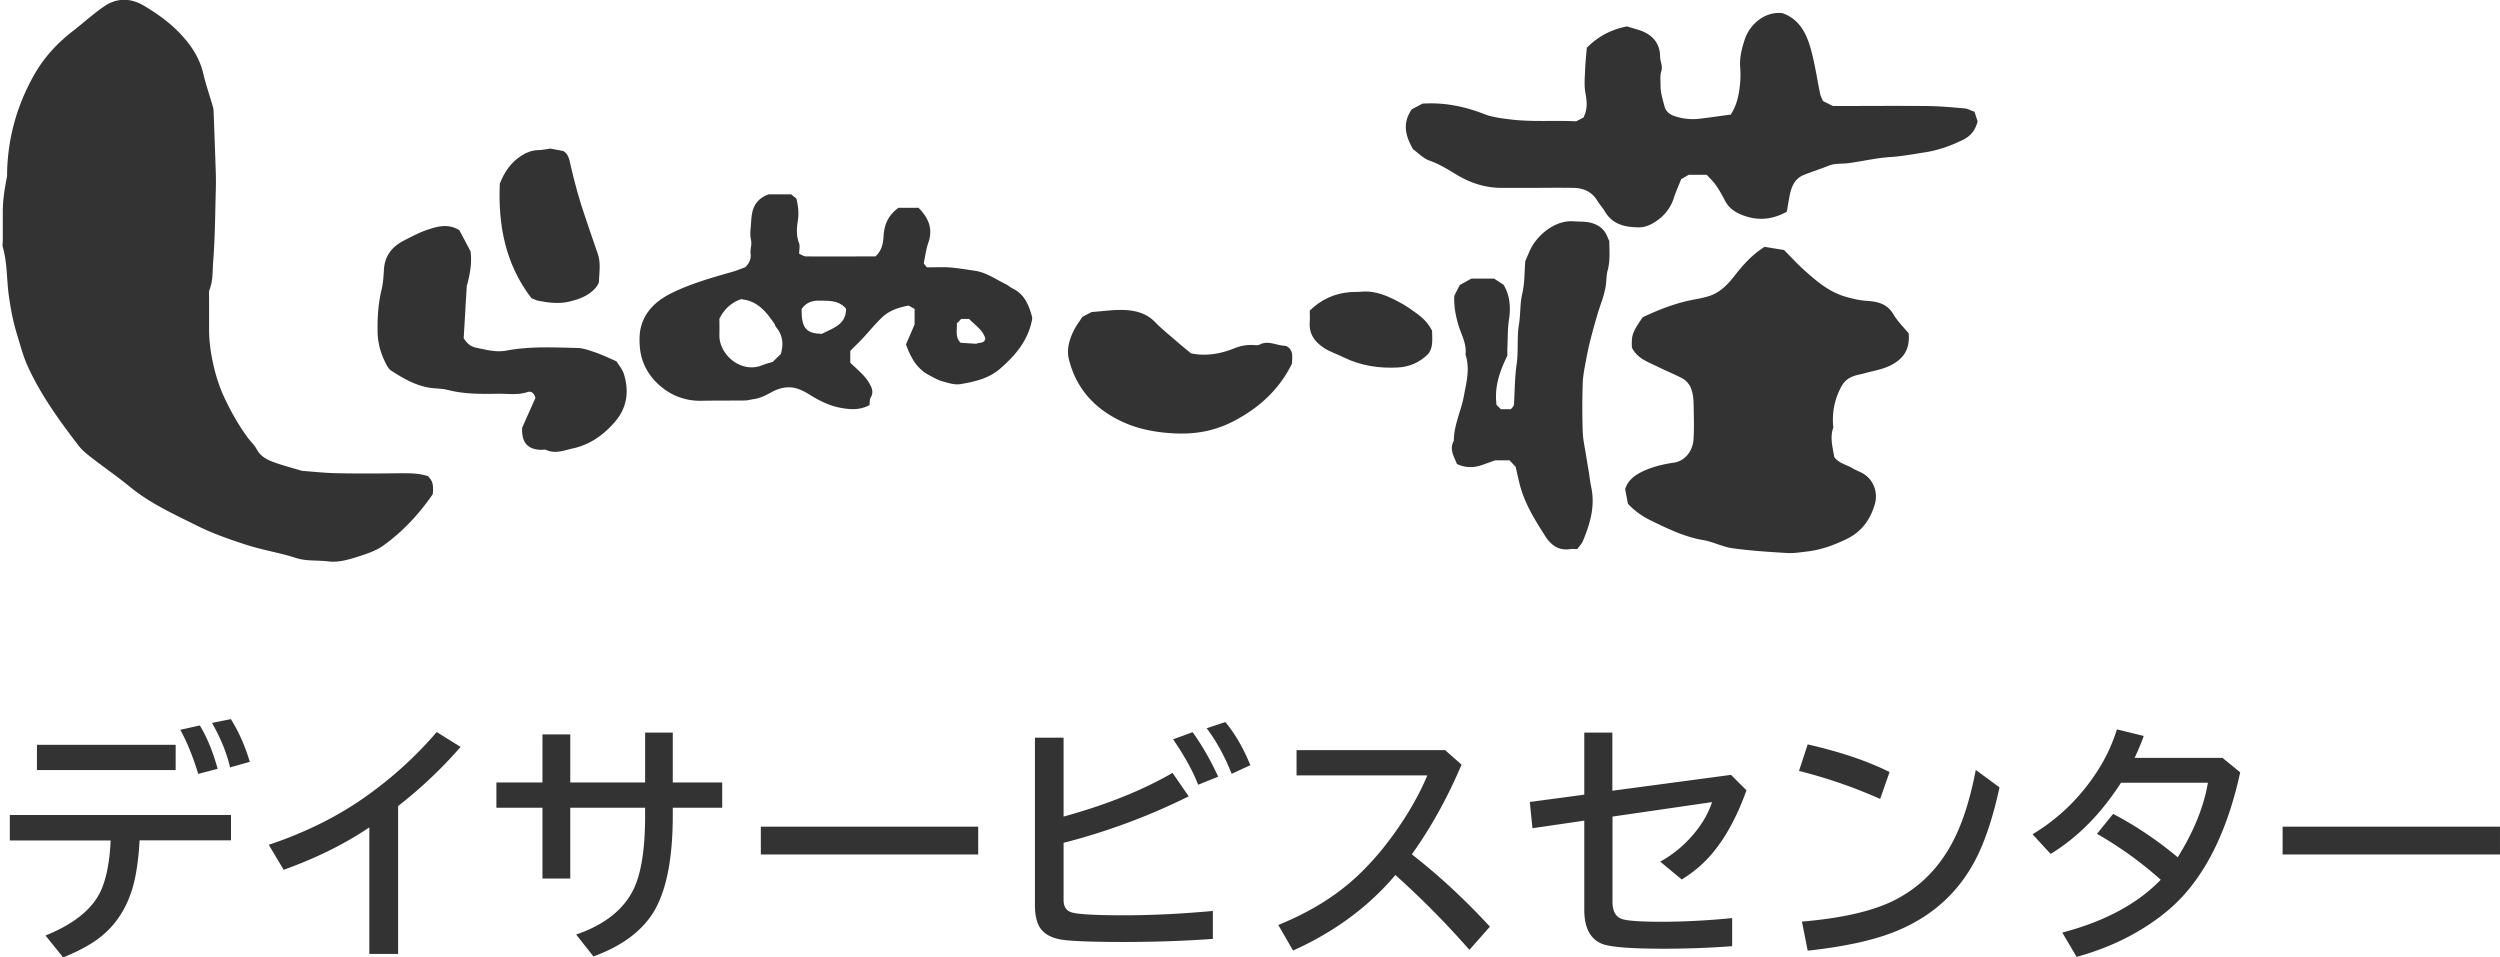
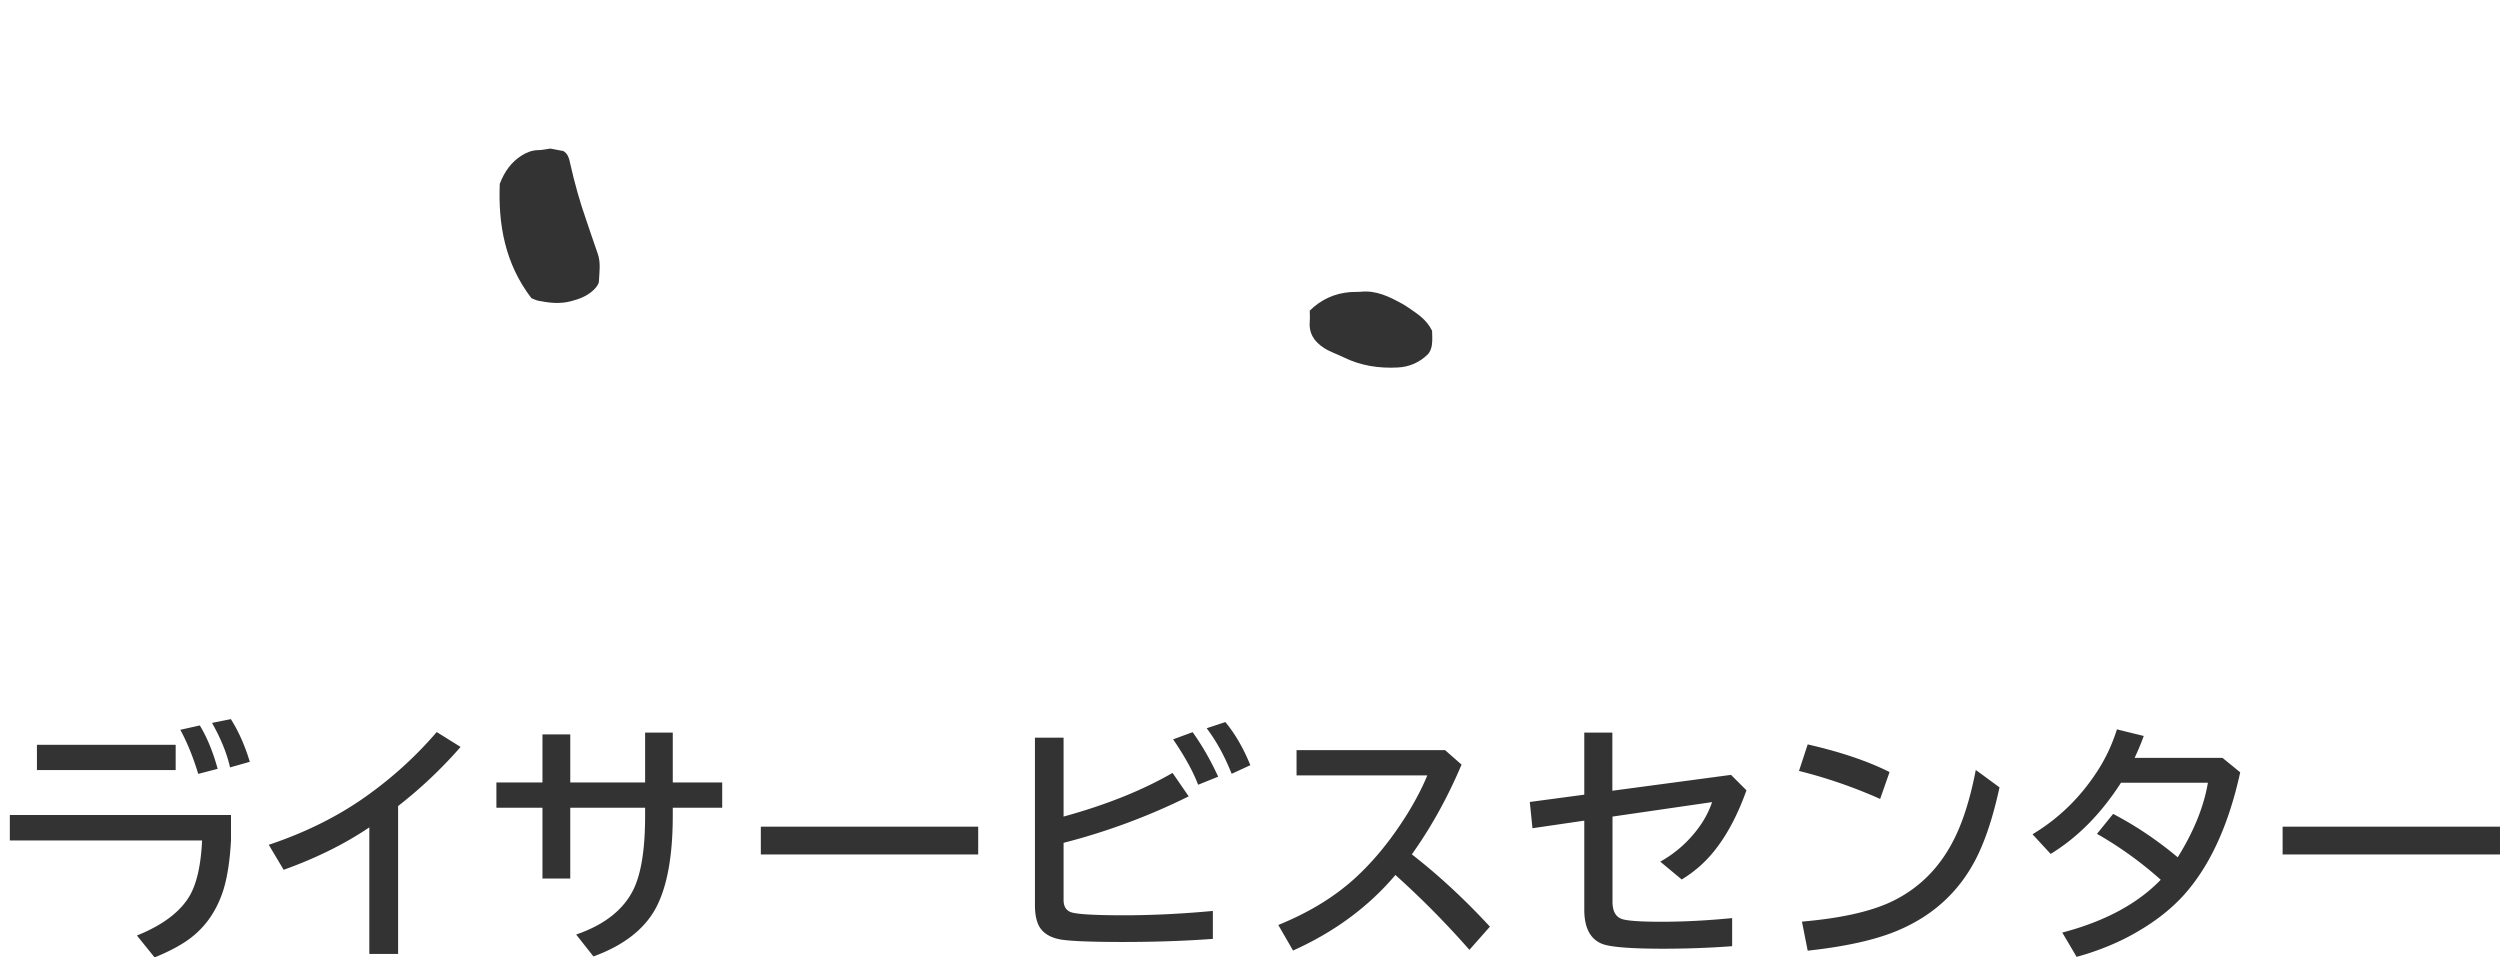
<svg xmlns="http://www.w3.org/2000/svg" id="_レイヤー_2" data-name="レイヤー_2" viewBox="0 0 178.03 68.17">
  <defs>
    <style>.cls-2{fill:#333}</style>
  </defs>
  <g id="layer1">
-     <path d="M.7 58.04h15.75v1.8H9.94c-.08 1.49-.27 2.68-.56 3.59-.45 1.38-1.19 2.48-2.23 3.3-.64.51-1.53.99-2.65 1.45l-1.26-1.56c1.86-.75 3.12-1.71 3.78-2.87.49-.87.78-2.17.86-3.9H.7v-1.8Zm1.93-5h9.88v1.8H2.63zm11.49 2.08c-.37-1.22-.8-2.27-1.28-3.15l1.39-.31c.52.86.94 1.89 1.27 3.09l-1.38.36Zm2.26-.48c-.22-.98-.65-2.04-1.28-3.16l1.34-.27c.55.87 1 1.88 1.35 3.04l-1.41.4Zm9.92 13.3v-9.02c-1.78 1.2-3.81 2.2-6.1 3.02l-1.06-1.78c2.6-.87 4.87-2 6.83-3.38q2.88-2.025 5.13-4.65l1.7 1.06a32 32 0 0 1-4.45 4.21v10.53H26.3Zm19.63-15.77h1.98v3.55h3.52v1.8h-3.52v.55c0 2.99-.43 5.23-1.28 6.73-.83 1.44-2.28 2.55-4.37 3.31l-1.23-1.56c2.04-.7 3.4-1.79 4.1-3.25.54-1.13.81-2.87.81-5.2v-.58h-5.33v5.04h-1.98v-5.04h-3.28v-1.8h3.28V52.3h1.98v3.42h5.33v-3.55Zm8.25 6.7h15.48v1.98H54.18zm19.51-6.34h2.05v5.62c3.02-.83 5.6-1.86 7.76-3.11l1.15 1.67a45.5 45.5 0 0 1-8.91 3.31v4.07c0 .51.22.81.67.91.54.12 1.75.18 3.65.18s4.07-.1 6.31-.31v1.99c-2.04.15-4.17.22-6.38.22s-3.81-.06-4.48-.18c-.8-.15-1.33-.51-1.58-1.08-.15-.35-.23-.8-.23-1.34V52.53Zm11.63 3.35c-.36-.95-.96-2.03-1.78-3.23l1.39-.51c.69.96 1.29 2.02 1.82 3.17l-1.42.57Zm2.39-.77c-.48-1.22-1.07-2.31-1.78-3.25l1.33-.44c.7.84 1.29 1.87 1.78 3.07l-1.34.62Zm4.6-1.69h10.6l1.17 1.03q-1.485 3.51-3.54 6.39c1.95 1.52 3.8 3.24 5.56 5.15l-1.46 1.65a63 63 0 0 0-5.27-5.33c-1.92 2.27-4.35 4.06-7.29 5.38l-1.05-1.82c2.19-.89 4-2 5.46-3.33 1.36-1.24 2.6-2.77 3.74-4.6.6-.98 1.07-1.89 1.41-2.72h-9.31v-1.8Zm20.5-1.25h2.01v4.14l8.45-1.13 1.1 1.1c-.65 1.82-1.44 3.28-2.36 4.4q-.945 1.155-2.25 1.95l-1.53-1.27a8.5 8.5 0 0 0 2.6-2.24c.5-.64.86-1.31 1.09-2l-7.09 1.03v6.06c0 .7.24 1.11.72 1.25q.63.18 2.76.18c1.62 0 3.3-.09 5.04-.26v2c-1.59.12-3.23.18-4.91.18-2.34 0-3.79-.12-4.36-.35q-1.26-.51-1.26-2.43v-6.34l-3.69.54-.19-1.87 3.88-.52v-4.41Zm21.07 4.72a35 35 0 0 0-5.77-1.99l.62-1.89c2.31.53 4.26 1.18 5.83 1.97l-.67 1.91Zm-5.56 8.74c2.9-.25 5.12-.76 6.66-1.56 1.82-.94 3.21-2.38 4.18-4.32.63-1.25 1.15-2.89 1.54-4.92l1.69 1.24c-.47 2.17-1.05 3.89-1.72 5.17-1.22 2.33-3.08 4.01-5.59 5.05-1.58.66-3.7 1.12-6.35 1.41zm29.95-11.66 1.26 1.03c-.82 3.75-2.15 6.65-3.99 8.71-1.02 1.14-2.34 2.13-3.96 2.99-1.15.6-2.38 1.08-3.7 1.44l-1.02-1.73c3.01-.79 5.35-2.04 7.01-3.76a26.4 26.4 0 0 0-4.54-3.27l1.15-1.42c1.61.84 3.14 1.87 4.6 3.09 1.14-1.83 1.86-3.6 2.15-5.31h-6.19q-2.13 3.315-5.01 5.07l-1.29-1.4c1.86-1.12 3.38-2.6 4.58-4.44.62-.94 1.09-1.95 1.43-3.03l1.91.47c-.19.53-.41 1.05-.65 1.56h6.25Zm4.28 4.9h15.48v1.98h-15.48z" class="cls-2" />
+     <path d="M.7 58.04h15.75v1.8c-.08 1.49-.27 2.68-.56 3.59-.45 1.38-1.19 2.48-2.23 3.3-.64.51-1.53.99-2.65 1.45l-1.26-1.56c1.86-.75 3.12-1.71 3.78-2.87.49-.87.78-2.17.86-3.9H.7v-1.8Zm1.93-5h9.88v1.8H2.63zm11.49 2.08c-.37-1.22-.8-2.27-1.28-3.15l1.39-.31c.52.86.94 1.89 1.27 3.09l-1.38.36Zm2.26-.48c-.22-.98-.65-2.04-1.28-3.16l1.34-.27c.55.87 1 1.88 1.35 3.04l-1.41.4Zm9.92 13.3v-9.02c-1.78 1.2-3.81 2.2-6.1 3.02l-1.06-1.78c2.6-.87 4.87-2 6.83-3.38q2.88-2.025 5.13-4.65l1.7 1.06a32 32 0 0 1-4.45 4.21v10.53H26.3Zm19.63-15.77h1.98v3.55h3.52v1.8h-3.52v.55c0 2.99-.43 5.23-1.28 6.73-.83 1.44-2.28 2.55-4.37 3.31l-1.23-1.56c2.04-.7 3.4-1.79 4.1-3.25.54-1.13.81-2.87.81-5.2v-.58h-5.33v5.04h-1.98v-5.04h-3.28v-1.8h3.28V52.3h1.98v3.42h5.33v-3.55Zm8.25 6.7h15.48v1.98H54.18zm19.51-6.34h2.05v5.62c3.02-.83 5.6-1.86 7.76-3.11l1.15 1.67a45.5 45.5 0 0 1-8.91 3.31v4.07c0 .51.22.81.67.91.54.12 1.75.18 3.65.18s4.07-.1 6.31-.31v1.99c-2.04.15-4.17.22-6.38.22s-3.81-.06-4.48-.18c-.8-.15-1.33-.51-1.58-1.08-.15-.35-.23-.8-.23-1.34V52.53Zm11.63 3.35c-.36-.95-.96-2.03-1.78-3.23l1.39-.51c.69.96 1.29 2.02 1.82 3.17l-1.42.57Zm2.39-.77c-.48-1.22-1.07-2.31-1.78-3.25l1.33-.44c.7.84 1.29 1.87 1.78 3.07l-1.34.62Zm4.6-1.69h10.6l1.17 1.03q-1.485 3.51-3.54 6.39c1.95 1.52 3.8 3.24 5.56 5.15l-1.46 1.65a63 63 0 0 0-5.27-5.33c-1.92 2.27-4.35 4.06-7.29 5.38l-1.05-1.82c2.19-.89 4-2 5.46-3.33 1.36-1.24 2.6-2.77 3.74-4.6.6-.98 1.07-1.89 1.41-2.72h-9.31v-1.8Zm20.5-1.25h2.01v4.14l8.45-1.13 1.1 1.1c-.65 1.82-1.44 3.28-2.36 4.4q-.945 1.155-2.25 1.95l-1.53-1.27a8.5 8.5 0 0 0 2.6-2.24c.5-.64.86-1.31 1.09-2l-7.09 1.03v6.06c0 .7.24 1.11.72 1.25q.63.18 2.76.18c1.62 0 3.3-.09 5.04-.26v2c-1.59.12-3.23.18-4.91.18-2.34 0-3.79-.12-4.36-.35q-1.26-.51-1.26-2.43v-6.34l-3.69.54-.19-1.87 3.88-.52v-4.41Zm21.07 4.72a35 35 0 0 0-5.77-1.99l.62-1.89c2.31.53 4.26 1.18 5.83 1.97l-.67 1.91Zm-5.56 8.74c2.9-.25 5.12-.76 6.66-1.56 1.82-.94 3.21-2.38 4.18-4.32.63-1.25 1.15-2.89 1.54-4.92l1.69 1.24c-.47 2.17-1.05 3.89-1.72 5.17-1.22 2.33-3.08 4.01-5.59 5.05-1.58.66-3.7 1.12-6.35 1.41zm29.95-11.66 1.26 1.03c-.82 3.75-2.15 6.65-3.99 8.71-1.02 1.14-2.34 2.13-3.96 2.99-1.15.6-2.38 1.08-3.7 1.44l-1.02-1.73c3.01-.79 5.35-2.04 7.01-3.76a26.4 26.4 0 0 0-4.54-3.27l1.15-1.42c1.61.84 3.14 1.87 4.6 3.09 1.14-1.83 1.86-3.6 2.15-5.31h-6.19q-2.13 3.315-5.01 5.07l-1.29-1.4c1.86-1.12 3.38-2.6 4.58-4.44.62-.94 1.09-1.95 1.43-3.03l1.91.47c-.19.53-.41 1.05-.65 1.56h6.25Zm4.28 4.9h15.48v1.98h-15.48z" class="cls-2" />
    <path d="M0 0h141v40H0z" style="fill:none" />
-     <path d="M30.51 33.96c.36.32.35.74.31 1.23-.94 1.37-2.1 2.63-3.48 3.63-.59.43-1.34.66-2.04.88-.61.19-1.29.36-1.9.28-.78-.1-1.57 0-2.34-.25-1.17-.38-2.39-.56-3.57-.95-1.2-.39-2.4-.81-3.51-1.37-1.64-.82-3.32-1.58-4.75-2.76-.84-.69-1.74-1.31-2.61-1.98-.36-.28-.74-.57-1.02-.93-1.35-1.76-2.65-3.55-3.59-5.58-.35-.75-.55-1.54-.79-2.32-.29-.94-.47-1.89-.6-2.86-.15-1.12-.1-2.27-.42-3.38-.04-.15 0-.31 0-.47v-2.05c0-.83.13-1.65.29-2.46.03-.15.01-.31.02-.47.07-2.41.72-4.68 1.9-6.78.71-1.27 1.69-2.33 2.86-3.22.39-.3.76-.63 1.15-.94.3-.24.61-.49.93-.71.97-.69 1.97-.66 2.96-.06.89.54 1.74 1.14 2.47 1.9.8.83 1.43 1.76 1.7 2.91.18.77.44 1.52.66 2.28.04.12.07.25.07.38.06 1.49.11 2.97.16 4.46.01.37.01.74 0 1.1-.05 1.72-.05 3.45-.19 5.17-.05.66 0 1.35-.26 1.99-.06.16-.03.36-.03.55v2.29c0 .78.1 1.53.26 2.3.19.89.45 1.73.83 2.55.46.98.99 1.92 1.63 2.8.21.3.5.55.67.87.27.51.72.74 1.21.92.65.24 1.32.41 1.98.61.05.01.1.02.15.02.81.06 1.61.15 2.42.16 1.5.03 3 .02 4.5 0 .68 0 1.35 0 2 .23Zm95.17-16.38c.49.08.95.16 1.36.22.49.49.92.96 1.38 1.38.91.82 1.83 1.62 3.04 1.96.47.13.94.25 1.44.28.75.05 1.47.18 1.92.94.31.53.77.97 1.1 1.38.1 1.13-.36 1.79-1.23 2.25-.63.33-1.32.42-1.98.61-.22.06-.45.09-.67.17-.41.14-.71.37-.92.77-.47.87-.65 1.78-.58 2.76 0 .05.03.11.01.15-.25.71-.04 1.4.07 2.09.32.46.87.54 1.31.81.26.16.57.25.82.42.68.44.99 1.31.77 2.1-.32 1.12-.94 2-2.03 2.52-.89.43-1.78.76-2.78.88-.49.06-.98.14-1.47.11-1.3-.08-2.6-.16-3.88-.34-.7-.1-1.37-.46-2.07-.58-1.37-.23-2.59-.84-3.82-1.44a5.5 5.5 0 0 1-1.54-1.14c-.07-.36-.13-.68-.2-1.05.2-.63.68-1 1.31-1.29.69-.31 1.42-.49 2.14-.59.81-.11 1.37-.83 1.42-1.68.05-.86.02-1.73 0-2.6 0-.33-.06-.68-.17-.99-.12-.33-.37-.61-.69-.77-.55-.28-1.12-.51-1.68-.79-.69-.34-1.46-.58-1.85-1.37-.03-.91.02-1.06.77-2.16 1.02-.48 2.11-.92 3.27-1.18.5-.11 1.02-.18 1.5-.34.8-.27 1.35-.88 1.85-1.53.58-.74 1.2-1.42 2.07-1.97Zm14.92-9.64c.1.3.16.49.23.7-.14.56-.44 1.01-.99 1.29-.88.44-1.79.77-2.77.92-.84.13-1.68.29-2.54.34-.97.07-1.93.3-2.9.43-.46.06-.93 0-1.38.17-.57.23-1.16.42-1.73.64-.73.27-.96.88-1.09 1.57-.07.38-.13.75-.19 1.08-1.17.64-2.29.65-3.41.13-.43-.2-.78-.5-1-.94-.19-.37-.39-.73-.63-1.07-.19-.28-.44-.51-.66-.75h-1.29c-.12.07-.3.18-.53.31-.17.43-.37.87-.52 1.33-.27.84-.82 1.44-1.57 1.85-.26.14-.58.25-.88.25-.99 0-1.91-.18-2.47-1.14-.16-.27-.38-.5-.54-.77-.39-.64-.99-.89-1.69-.9-1.11-.02-2.21 0-3.32 0h-1.66c-1.2.02-2.27-.3-3.31-.92-.63-.38-1.26-.78-1.98-1.03-.42-.15-.77-.52-1.15-.8-.53-.91-.8-1.84-.09-2.85.23-.12.5-.26.75-.4 1.55-.1 3 .19 4.42.75.57.22 1.19.29 1.81.37 1.57.2 3.14.06 4.72.14.18-.09.37-.19.52-.27.31-.6.25-1.16.14-1.76-.1-.54-.04-1.1-.02-1.65.02-.54.08-1.08.12-1.56.81-.81 1.71-1.29 2.86-1.52.23.07.58.17.92.28.91.31 1.43.93 1.44 1.87 0 .35.21.67.08 1.06-.1.31-.04.67-.05 1.01 0 .5.15.96.27 1.43.11.43.4.63.73.74.62.21 1.27.26 1.92.17.28-.04.56-.07.84-.11.43-.06.86-.12 1.24-.17.48-.75.6-1.51.67-2.28.03-.37.03-.74 0-1.1-.05-.69.12-1.34.33-1.98.36-1.08 1.45-2.02 2.69-1.86 1.19.42 1.7 1.43 2.01 2.55.29 1.03.44 2.11.66 3.16.04.2.14.38.2.54.25.13.46.23.72.36 2.15 0 4.36-.02 6.57 0 .94 0 1.88.09 2.81.17.22.02.43.15.65.22Zm-76.09 16.6c.19-.44.39-.89.62-1.44V22c-.14-.08-.29-.16-.42-.24-.7.13-1.35.34-1.85.8-.52.48-.96 1.04-1.44 1.55-.28.3-.58.58-.87.88v.84c.28.27.6.55.89.85.16.17.31.35.43.55.2.34.38.68.13 1.09-.08.14-.06.35-.08.53-.63.33-1.23.33-1.9.22-.9-.14-1.66-.52-2.4-.99a5 5 0 0 0-.62-.32c-.73-.32-1.42-.18-2.08.18-.41.23-.82.43-1.29.49-.2.03-.41.09-.61.09-1.03.01-2.06 0-3.08.02-1.12.02-2.12-.36-2.93-1.06-.84-.72-1.37-1.68-1.45-2.82-.03-.44-.03-.9.07-1.32.31-1.26 1.22-2.01 2.34-2.54 1.33-.63 2.73-1.03 4.14-1.43.35-.1.68-.24.96-.34.31-.3.43-.62.38-.97-.04-.33.11-.63.03-.98-.08-.32-.04-.68-.01-1.02.03-.39.04-.79.16-1.15.17-.51.55-.88 1.11-1.07h1.6c.11.09.25.2.37.3.14.55.19 1.06.1 1.62-.08.49-.11 1.03.09 1.55.08.2.01.47.01.76.16.07.32.18.48.19 1.66.01 3.32 0 4.95 0 .45-.4.55-.92.58-1.43.04-.84.34-1.51 1.06-2.03h1.43c.67.68 1.06 1.45.7 2.48-.16.45-.22.95-.33 1.48.05.06.13.16.23.28.52 0 1.05-.03 1.57 0 .62.05 1.23.15 1.84.24.81.12 1.47.6 2.19.95.19.09.34.24.53.33.83.41 1.13 1.18 1.35 1.99.03.12 0 .26-.03.38-.32 1.41-1.2 2.43-2.27 3.35-.81.69-1.79.9-2.77 1.07-.43.08-.92-.08-1.36-.21-.34-.1-.66-.3-.98-.47-.82-.46-1.23-1.22-1.57-2.16Zm-13.28-1.87c0 .42.01.79 0 1.15-.05 1.44 1.56 2.8 3.05 2.19.24-.1.49-.16.75-.24.19-.19.4-.39.57-.55.22-.74.13-1.37-.33-1.92-.06-.08-.08-.19-.14-.27-.55-.8-1.14-1.55-2.2-1.7-.05 0-.1-.02-.15-.03q-1.04.37-1.54 1.38Zm9.02-.69c-.51-.6-1.22-.56-1.91-.57-.53-.01-.96.16-1.25.59-.03 1.35.32 1.76 1.45 1.77.75-.41 1.71-.62 1.71-1.79m7.89 1.05c.02.51-.13.99.27 1.38.36.02.72.05 1.14.07.13-.12.53.03.62-.37-.18-.62-.73-.95-1.16-1.4h-.56c-.08.09-.21.22-.32.33Zm44.2 16.07c-.23 0-.37-.02-.5 0-.82.14-1.39-.28-1.78-.89-.73-1.15-1.47-2.31-1.82-3.65-.11-.42-.2-.85-.31-1.32-.14-.15-.3-.32-.44-.46h-1.01c-.38.13-.67.24-.96.34q-.93.32-1.77-.08c-.2-.52-.56-1.03-.22-1.66 0-1.1.51-2.09.71-3.15.18-.99.46-1.97.12-2.98.1-.76-.29-1.4-.5-2.09-.2-.67-.33-1.35-.3-2.09.11-.22.24-.48.4-.78.24-.13.51-.28.82-.45h1.62c.21.14.43.28.67.44.46.75.52 1.62.39 2.46-.11.7-.08 1.4-.12 2.1v.49c-.52 1.07-.94 2.18-.77 3.5l.31.31h.71c.06-.07.14-.14.19-.23.04-.06.03-.15.04-.23.05-.91.05-1.83.18-2.72.14-.96.01-1.94.17-2.88.12-.72.06-1.44.23-2.15.18-.75.15-1.55.22-2.34.09-.22.2-.46.3-.69.44-1.06 1.76-2.25 3.15-2.14.41.03.81 0 1.24.11.56.16.92.44 1.14.95.04.1.08.19.15.35 0 .65.08 1.38-.12 2.1-.11.41-.07.87-.17 1.3-.08.38-.19.74-.32 1.1-.25.72-.45 1.47-.65 2.21-.14.52-.26 1.04-.36 1.57-.11.61-.25 1.22-.27 1.83-.04 1.15-.04 2.31 0 3.47.02.59.16 1.17.25 1.76.06.41.14.81.2 1.22.05.33.09.66.16.99.28 1.35-.09 2.59-.6 3.81-.09.21-.26.38-.41.57Zm-75.17-8.61c.37-.83.68-1.53.96-2.15-.11-.39-.33-.5-.57-.42-.69.23-1.4.11-2.1.12-1.2.02-2.39.03-3.57-.27-.42-.11-.87-.09-1.31-.16-1.03-.17-1.89-.68-2.73-1.22-.14-.09-.25-.26-.33-.42-.38-.71-.61-1.47-.63-2.29-.02-1.04.04-2.07.29-3.09.11-.45.13-.93.16-1.38.06-1.03.61-1.67 1.46-2.1.57-.29 1.15-.6 1.76-.79.65-.2 1.35-.41 2.15.07.23.43.52.98.8 1.51.1.81-.03 1.57-.23 2.33-.01.05-.04.1-.04.15-.08 1.27-.15 2.55-.22 3.7.26.43.55.61.89.68.72.15 1.41.35 2.19.2 1.65-.31 3.34-.22 5.01-.18.43.01.86.17 1.27.31.51.18 1 .41 1.52.64.18.29.43.58.53.91.39 1.27.22 2.44-.7 3.47-.8.9-1.74 1.56-2.92 1.82-.62.13-1.24.41-1.89.12-.13-.06-.31 0-.47-.02-.84-.05-1.25-.48-1.27-1.35v-.17Zm39.9-7.92c.25-.13.45-.24.67-.35.72-.05 1.45-.16 2.17-.15.86.02 1.69.19 2.34.86.47.49 1.01.91 1.52 1.36.33.29.68.57 1.04.87 1.04.22 2.06.05 3.05-.34.44-.18.89-.28 1.37-.25.16 0 .34.04.47-.03.6-.32 1.17.05 1.76.08.26.01.5.27.55.58.03.21 0 .42 0 .68-.89 1.82-2.3 3.14-4.14 4.1-1.37.72-2.78.96-4.27.88-1.37-.07-2.72-.33-3.95-.96-1.81-.91-3.04-2.33-3.53-4.31-.19-.78.06-1.53.44-2.23.15-.27.34-.52.53-.81Z" class="cls-2" />
    <path d="M40.09 10.74c.38.2.45.6.53.97.3 1.32.66 2.63 1.11 3.91.28.8.53 1.6.82 2.4.25.67.13 1.35.1 2.02-.01.22-.23.47-.41.64-.45.41-.99.62-1.58.77-.79.21-1.54.12-2.31-.03-.2-.04-.38-.14-.51-.19-1.88-2.46-2.37-5.24-2.25-8.14.33-.86.81-1.55 1.58-2.03.37-.23.73-.36 1.16-.37.25 0 .51-.06.86-.11.23.04.56.1.9.17Zm53.17 11.39c.82-.81 1.78-1.24 2.9-1.33.23-.02.47 0 .71-.02 1.12-.13 2.07.35 3 .86.16.09.31.19.46.29.59.42 1.23.78 1.65 1.62 0 .22.04.61-.01 1-.03.24-.13.52-.3.69-.59.57-1.3.89-2.14.93-1.35.07-2.63-.13-3.84-.72-.46-.23-.95-.38-1.39-.66-.73-.47-1.11-1.06-1.03-1.94.02-.21 0-.42 0-.71Z" class="cls-2" />
  </g>
</svg>